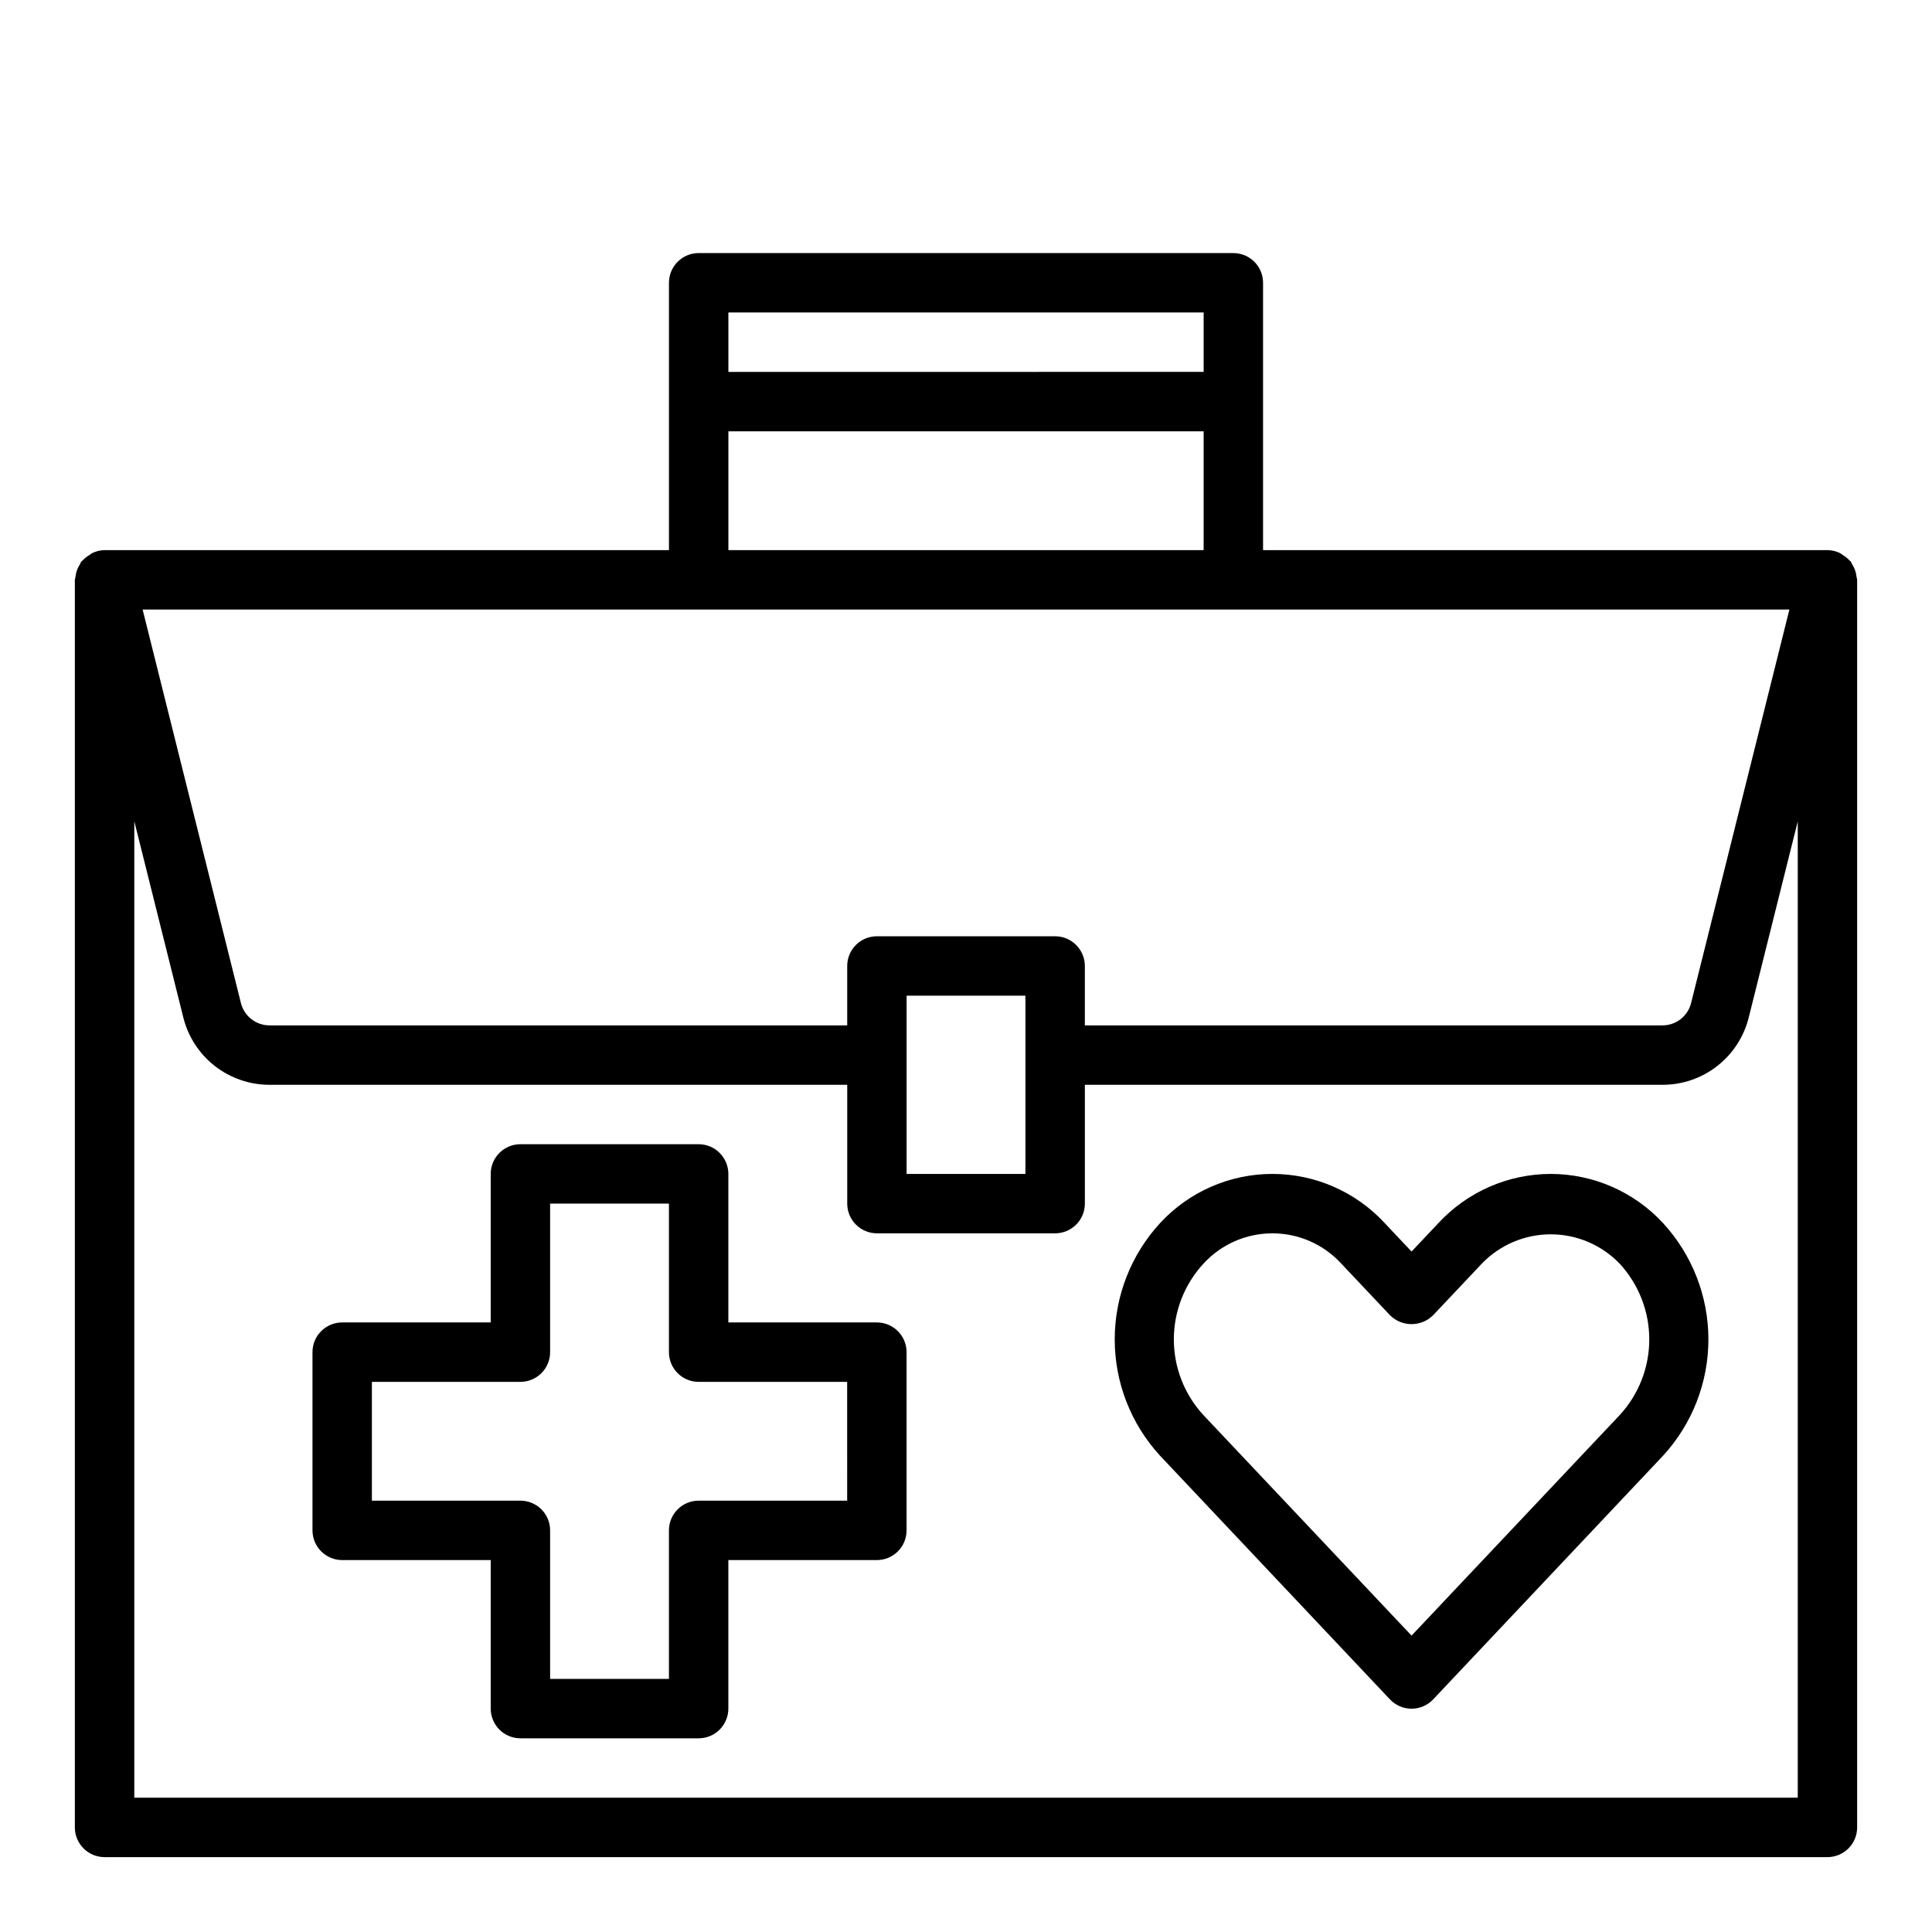
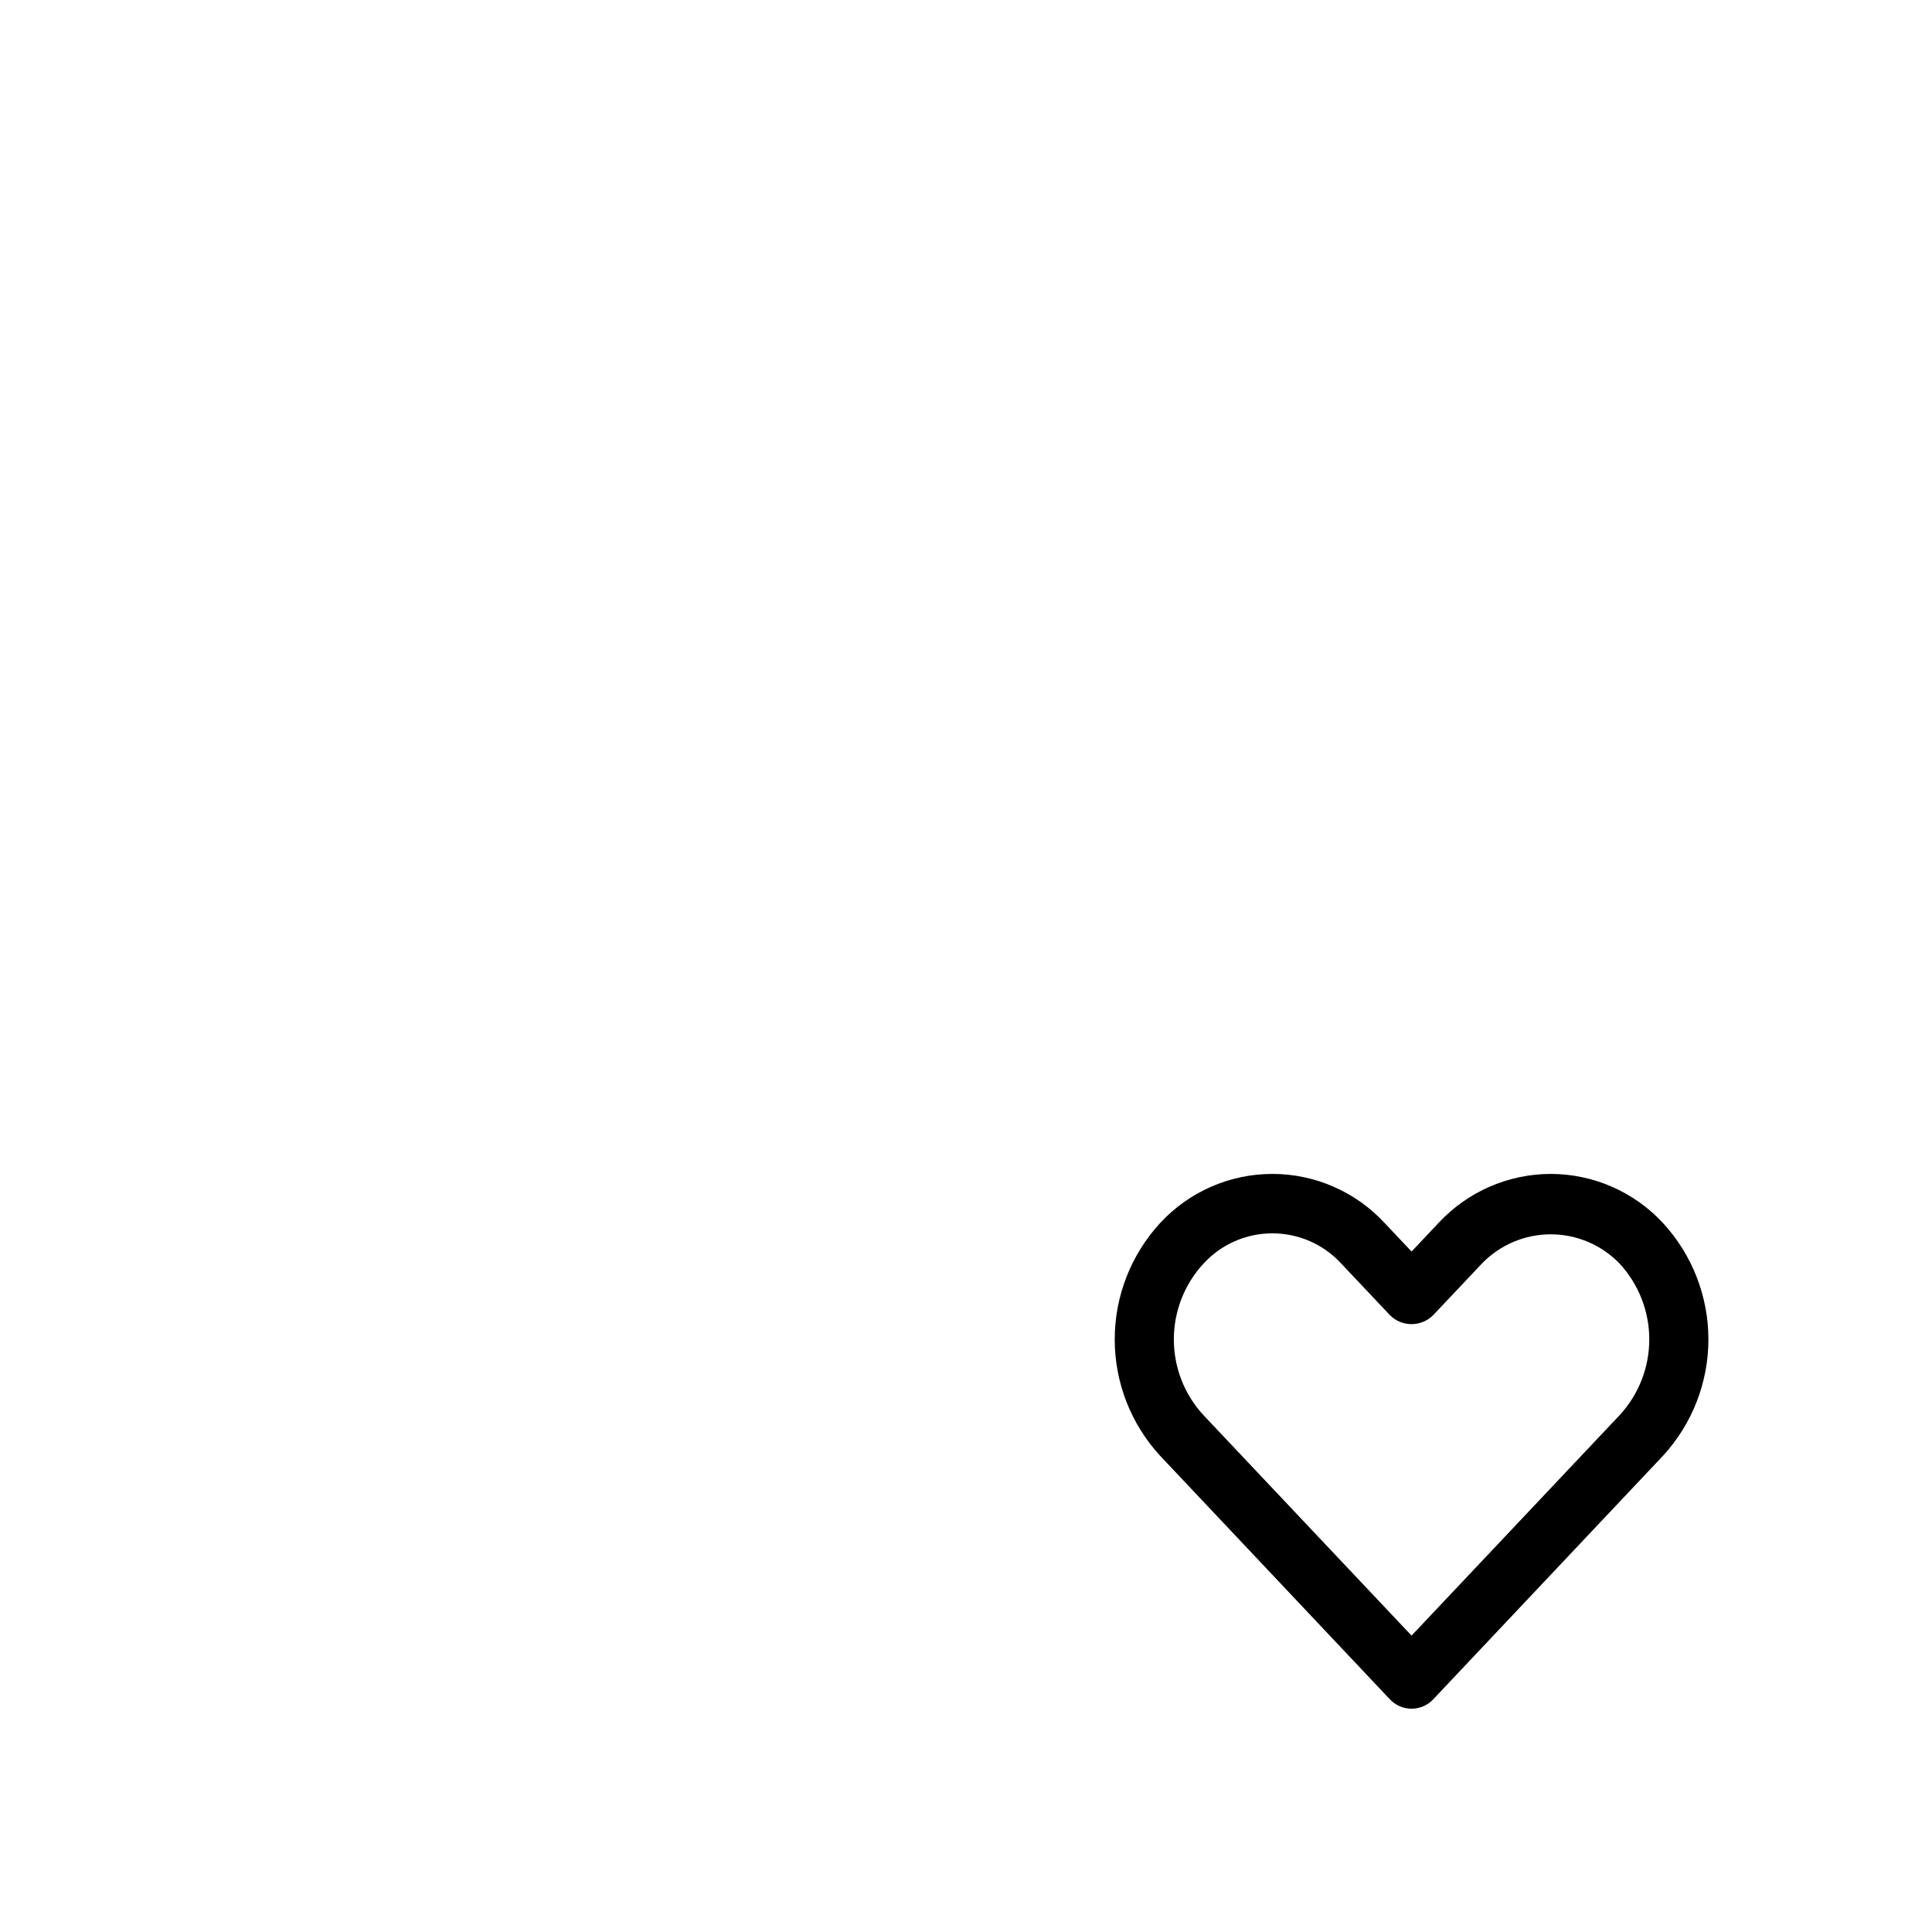
<svg xmlns="http://www.w3.org/2000/svg" fill="#000000" width="800px" height="800px" version="1.1" viewBox="144 144 512 512">
  <g>
-     <path d="m635.98 296.75c-0.047-0.445-0.137-0.887-0.266-1.316-0.207-0.668-0.504-1.309-0.883-1.895-0.098-0.246-0.211-0.484-0.336-0.719-0.086-0.117-0.234-0.156-0.332-0.27v0.004c-0.527-0.582-1.141-1.078-1.82-1.473-0.25-0.195-0.512-0.375-0.785-0.535-1.02-0.488-2.137-0.746-3.266-0.758h-149.57v-70.848c0-2.086-0.828-4.09-2.305-5.566-1.477-1.477-3.481-2.305-5.566-2.305h-141.7c-4.348 0-7.871 3.523-7.871 7.871v70.848h-149.57c-1.133 0.02-2.25 0.289-3.269 0.789-0.273 0.16-0.535 0.34-0.785 0.535-0.68 0.395-1.293 0.891-1.82 1.473-0.094 0.109-0.242 0.148-0.332 0.27l0.004-0.004c-0.125 0.234-0.238 0.473-0.34 0.719-0.379 0.59-0.676 1.227-0.883 1.895-0.129 0.43-0.215 0.871-0.266 1.316-0.074 0.289-0.137 0.586-0.184 0.883v330.62c0 2.086 0.832 4.09 2.309 5.566 1.477 1.473 3.477 2.305 5.566 2.305h456.58c2.086 0 4.09-0.832 5.566-2.305 1.473-1.477 2.305-3.481 2.305-5.566v-330.62c-0.047-0.309-0.105-0.613-0.184-0.914zm-173-69.938v15.742l-125.95 0.004v-15.746zm-125.95 31.488h125.95v31.488h-125.95zm281.18 47.23-26.055 104.3v0.004c-0.879 3.488-4.031 5.93-7.629 5.902h-153.03v-15.742c0-2.09-0.832-4.09-2.309-5.566-1.477-1.477-3.477-2.309-5.566-2.309h-47.23c-4.348 0-7.871 3.527-7.871 7.875v15.742h-153.04c-3.606 0.023-6.758-2.422-7.633-5.918l-26.051-104.29zm-233.95 102.34h31.488v47.23h-31.488zm-204.67 212.54v-258.77l12.98 51.957c1.262 5.117 4.211 9.664 8.363 12.906 4.156 3.242 9.281 4.996 14.551 4.981h153.04v31.488c0 2.086 0.828 4.09 2.305 5.566 1.477 1.473 3.477 2.305 5.566 2.305h47.23c2.09 0 4.09-0.832 5.566-2.305 1.477-1.477 2.309-3.481 2.309-5.566v-31.488h153.03c5.266 0.016 10.387-1.73 14.539-4.969s7.102-7.773 8.367-12.887l12.988-51.957v258.74z" />
-     <path d="m376.38 494.46h-39.359v-39.359c0-2.086-0.832-4.09-2.309-5.566-1.473-1.477-3.477-2.305-5.566-2.305h-47.23c-4.348 0-7.871 3.523-7.871 7.871v39.359h-39.359c-4.348 0-7.875 3.527-7.875 7.875v47.23c0 2.09 0.832 4.09 2.309 5.566 1.477 1.477 3.477 2.305 5.566 2.305h39.359v39.363c0 2.086 0.828 4.09 2.305 5.566 1.477 1.473 3.481 2.305 5.566 2.305h47.23c2.09 0 4.094-0.832 5.566-2.305 1.477-1.477 2.309-3.481 2.309-5.566v-39.363h39.359c2.086 0 4.09-0.828 5.566-2.305 1.477-1.477 2.305-3.477 2.305-5.566v-47.23c0-2.09-0.828-4.09-2.305-5.566-1.477-1.477-3.481-2.309-5.566-2.309zm-7.871 47.23-39.363 0.004c-4.348 0-7.871 3.523-7.871 7.871v39.359h-31.488v-39.359c0-2.086-0.828-4.09-2.305-5.566s-3.477-2.305-5.566-2.305h-39.359v-31.488h39.359c2.09 0 4.09-0.828 5.566-2.305 1.477-1.477 2.305-3.481 2.305-5.566v-39.359h31.488v39.359c0 2.086 0.832 4.09 2.305 5.566 1.477 1.477 3.481 2.305 5.566 2.305h39.359z" />
    <path d="m554.96 455.1c-11.293 0.016-22.066 4.727-29.742 13.004l-7.141 7.566-7.141-7.566c-7.668-8.289-18.445-13.004-29.738-13.004s-22.074 4.715-29.742 13.004c-7.746 8.41-12.043 19.422-12.043 30.852 0 11.43 4.297 22.445 12.043 30.852l60.898 64.551c1.488 1.574 3.559 2.465 5.723 2.465 2.168 0 4.238-0.891 5.723-2.465l60.898-64.551c7.746-8.406 12.047-19.422 12.047-30.852 0-11.43-4.301-22.441-12.047-30.852-7.672-8.281-18.449-12.992-29.738-13.004zm18.293 63.898-55.176 58.457-55.176-58.457c-5.031-5.461-7.82-12.617-7.82-20.043s2.789-14.578 7.82-20.043c4.695-5.141 11.336-8.066 18.297-8.066 6.961 0 13.602 2.926 18.293 8.066l12.863 13.625v0.004c3.164 3.156 8.285 3.156 11.445 0l12.863-13.625v-0.004c4.781-4.984 11.387-7.805 18.297-7.805 6.906 0 13.512 2.82 18.293 7.805 5.031 5.465 7.824 12.617 7.824 20.043s-2.793 14.582-7.824 20.043z" />
  </g>
</svg>